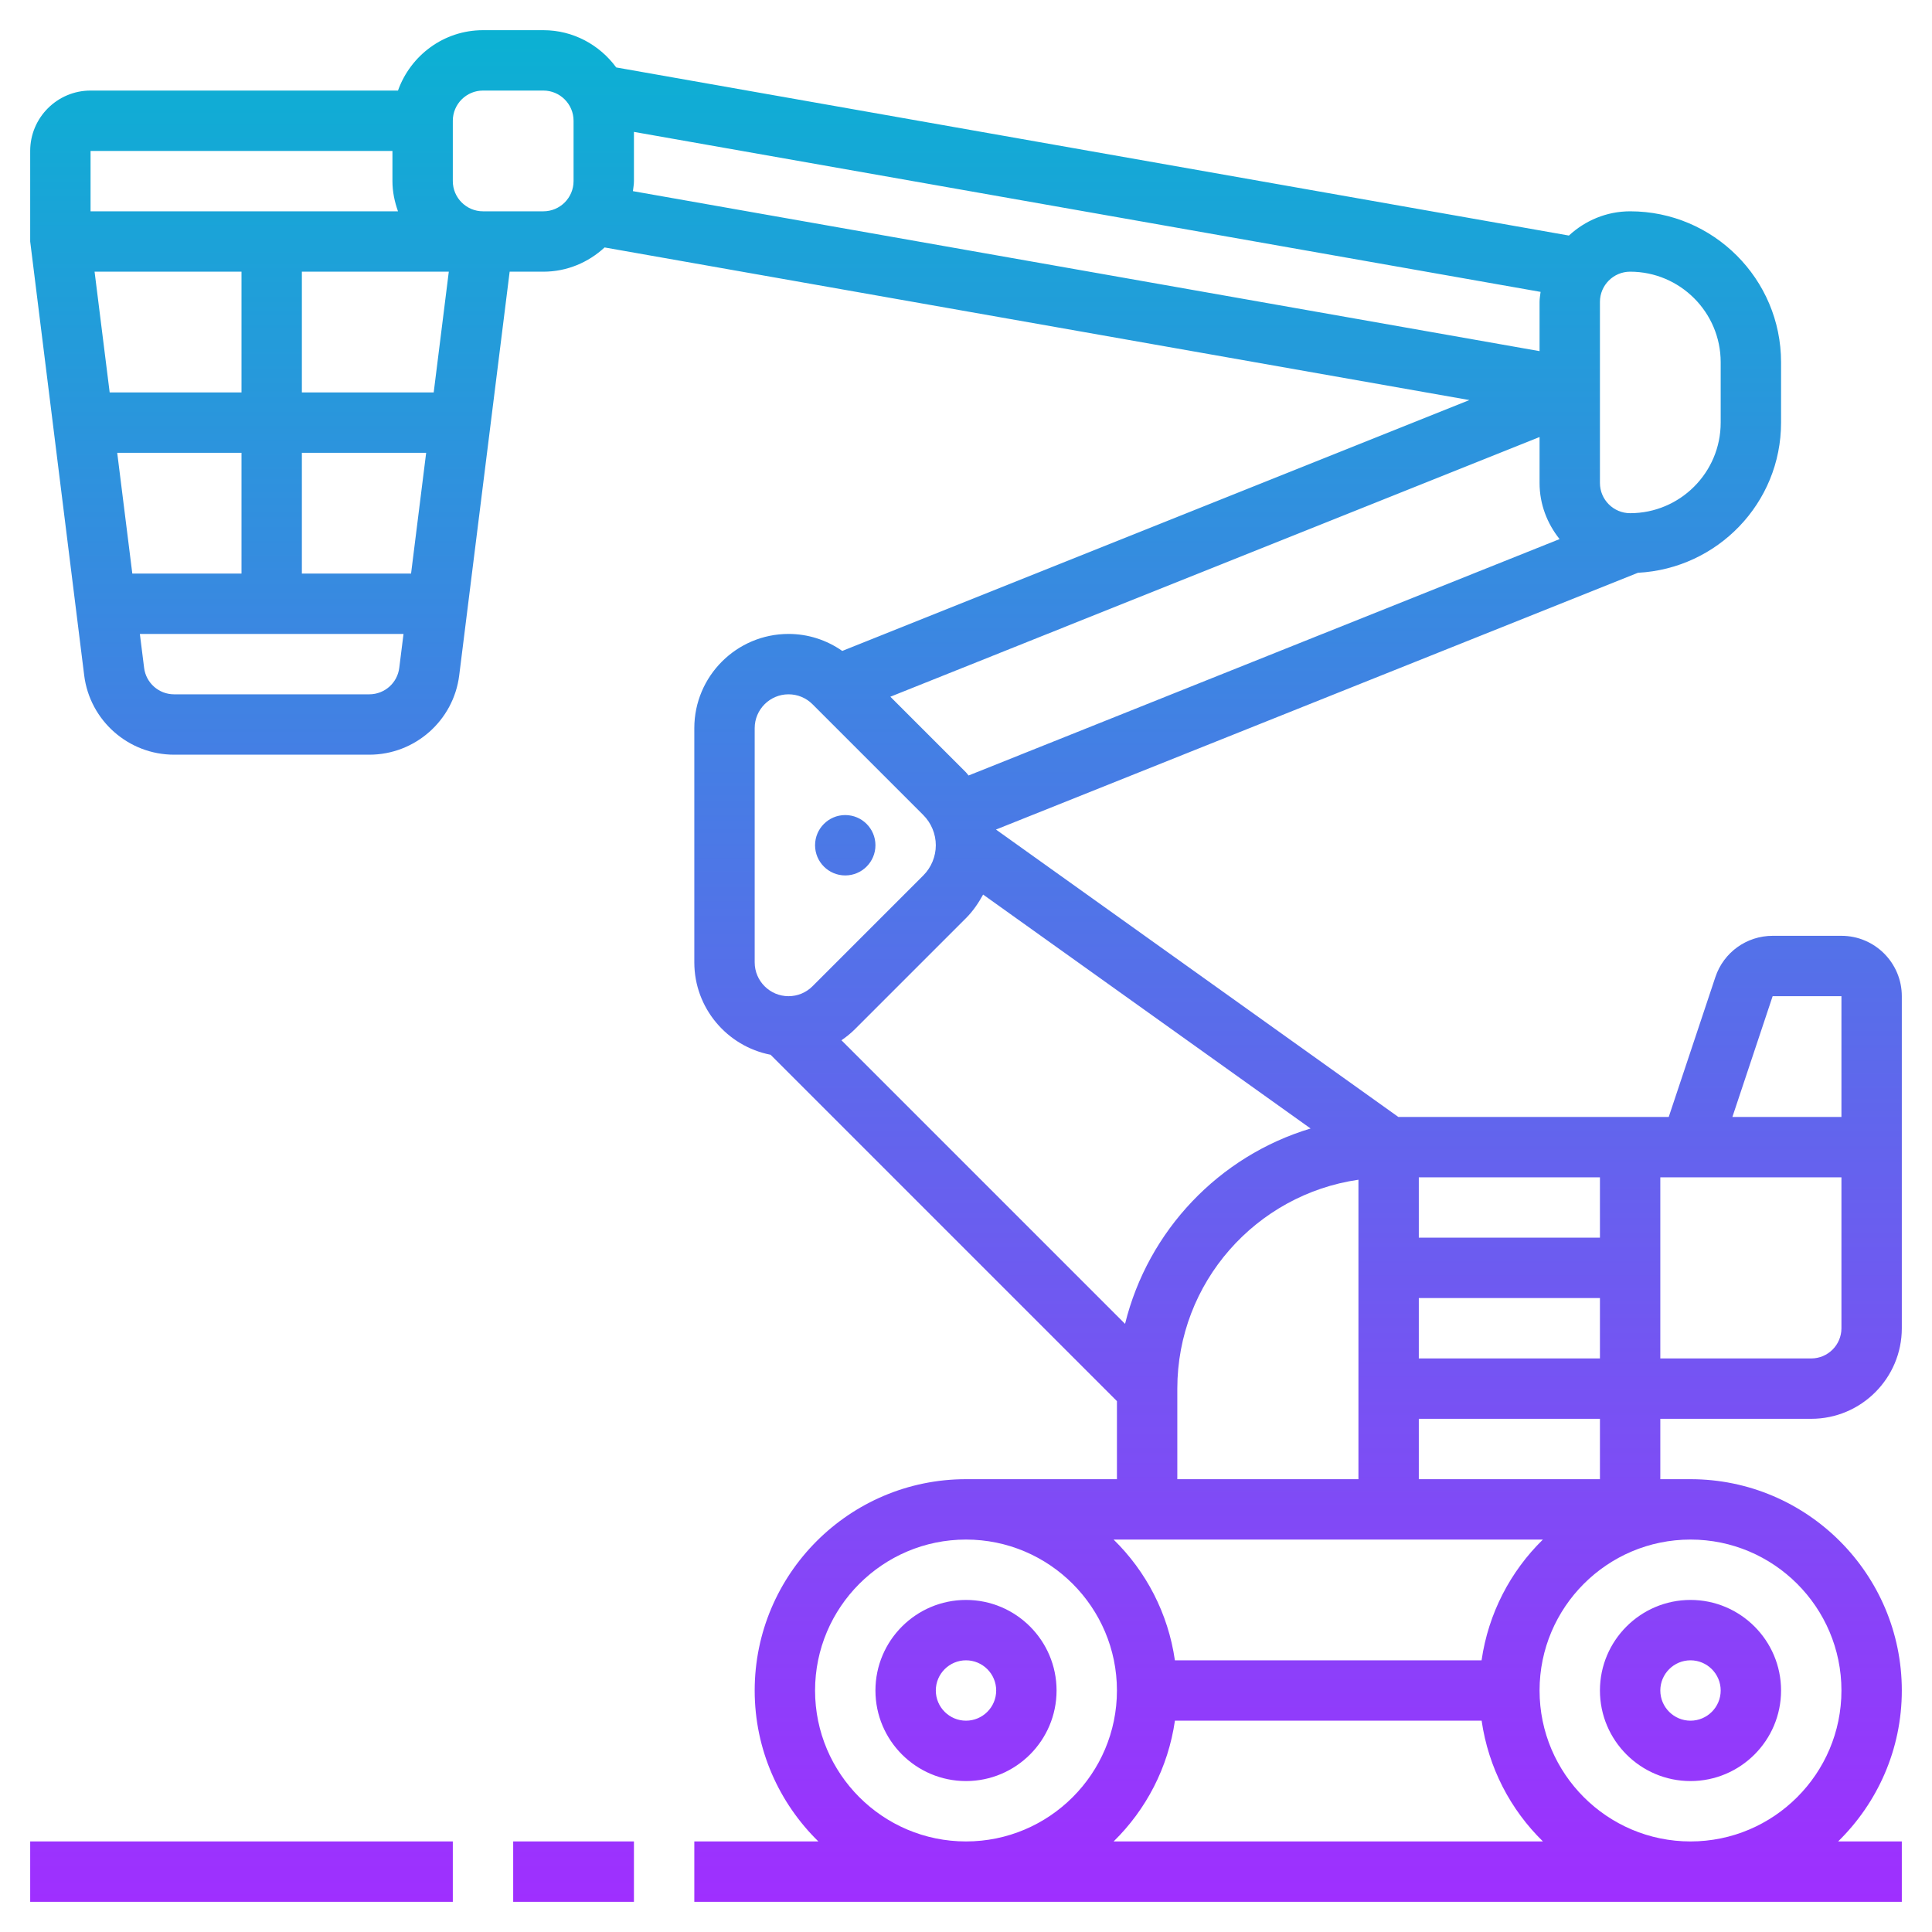
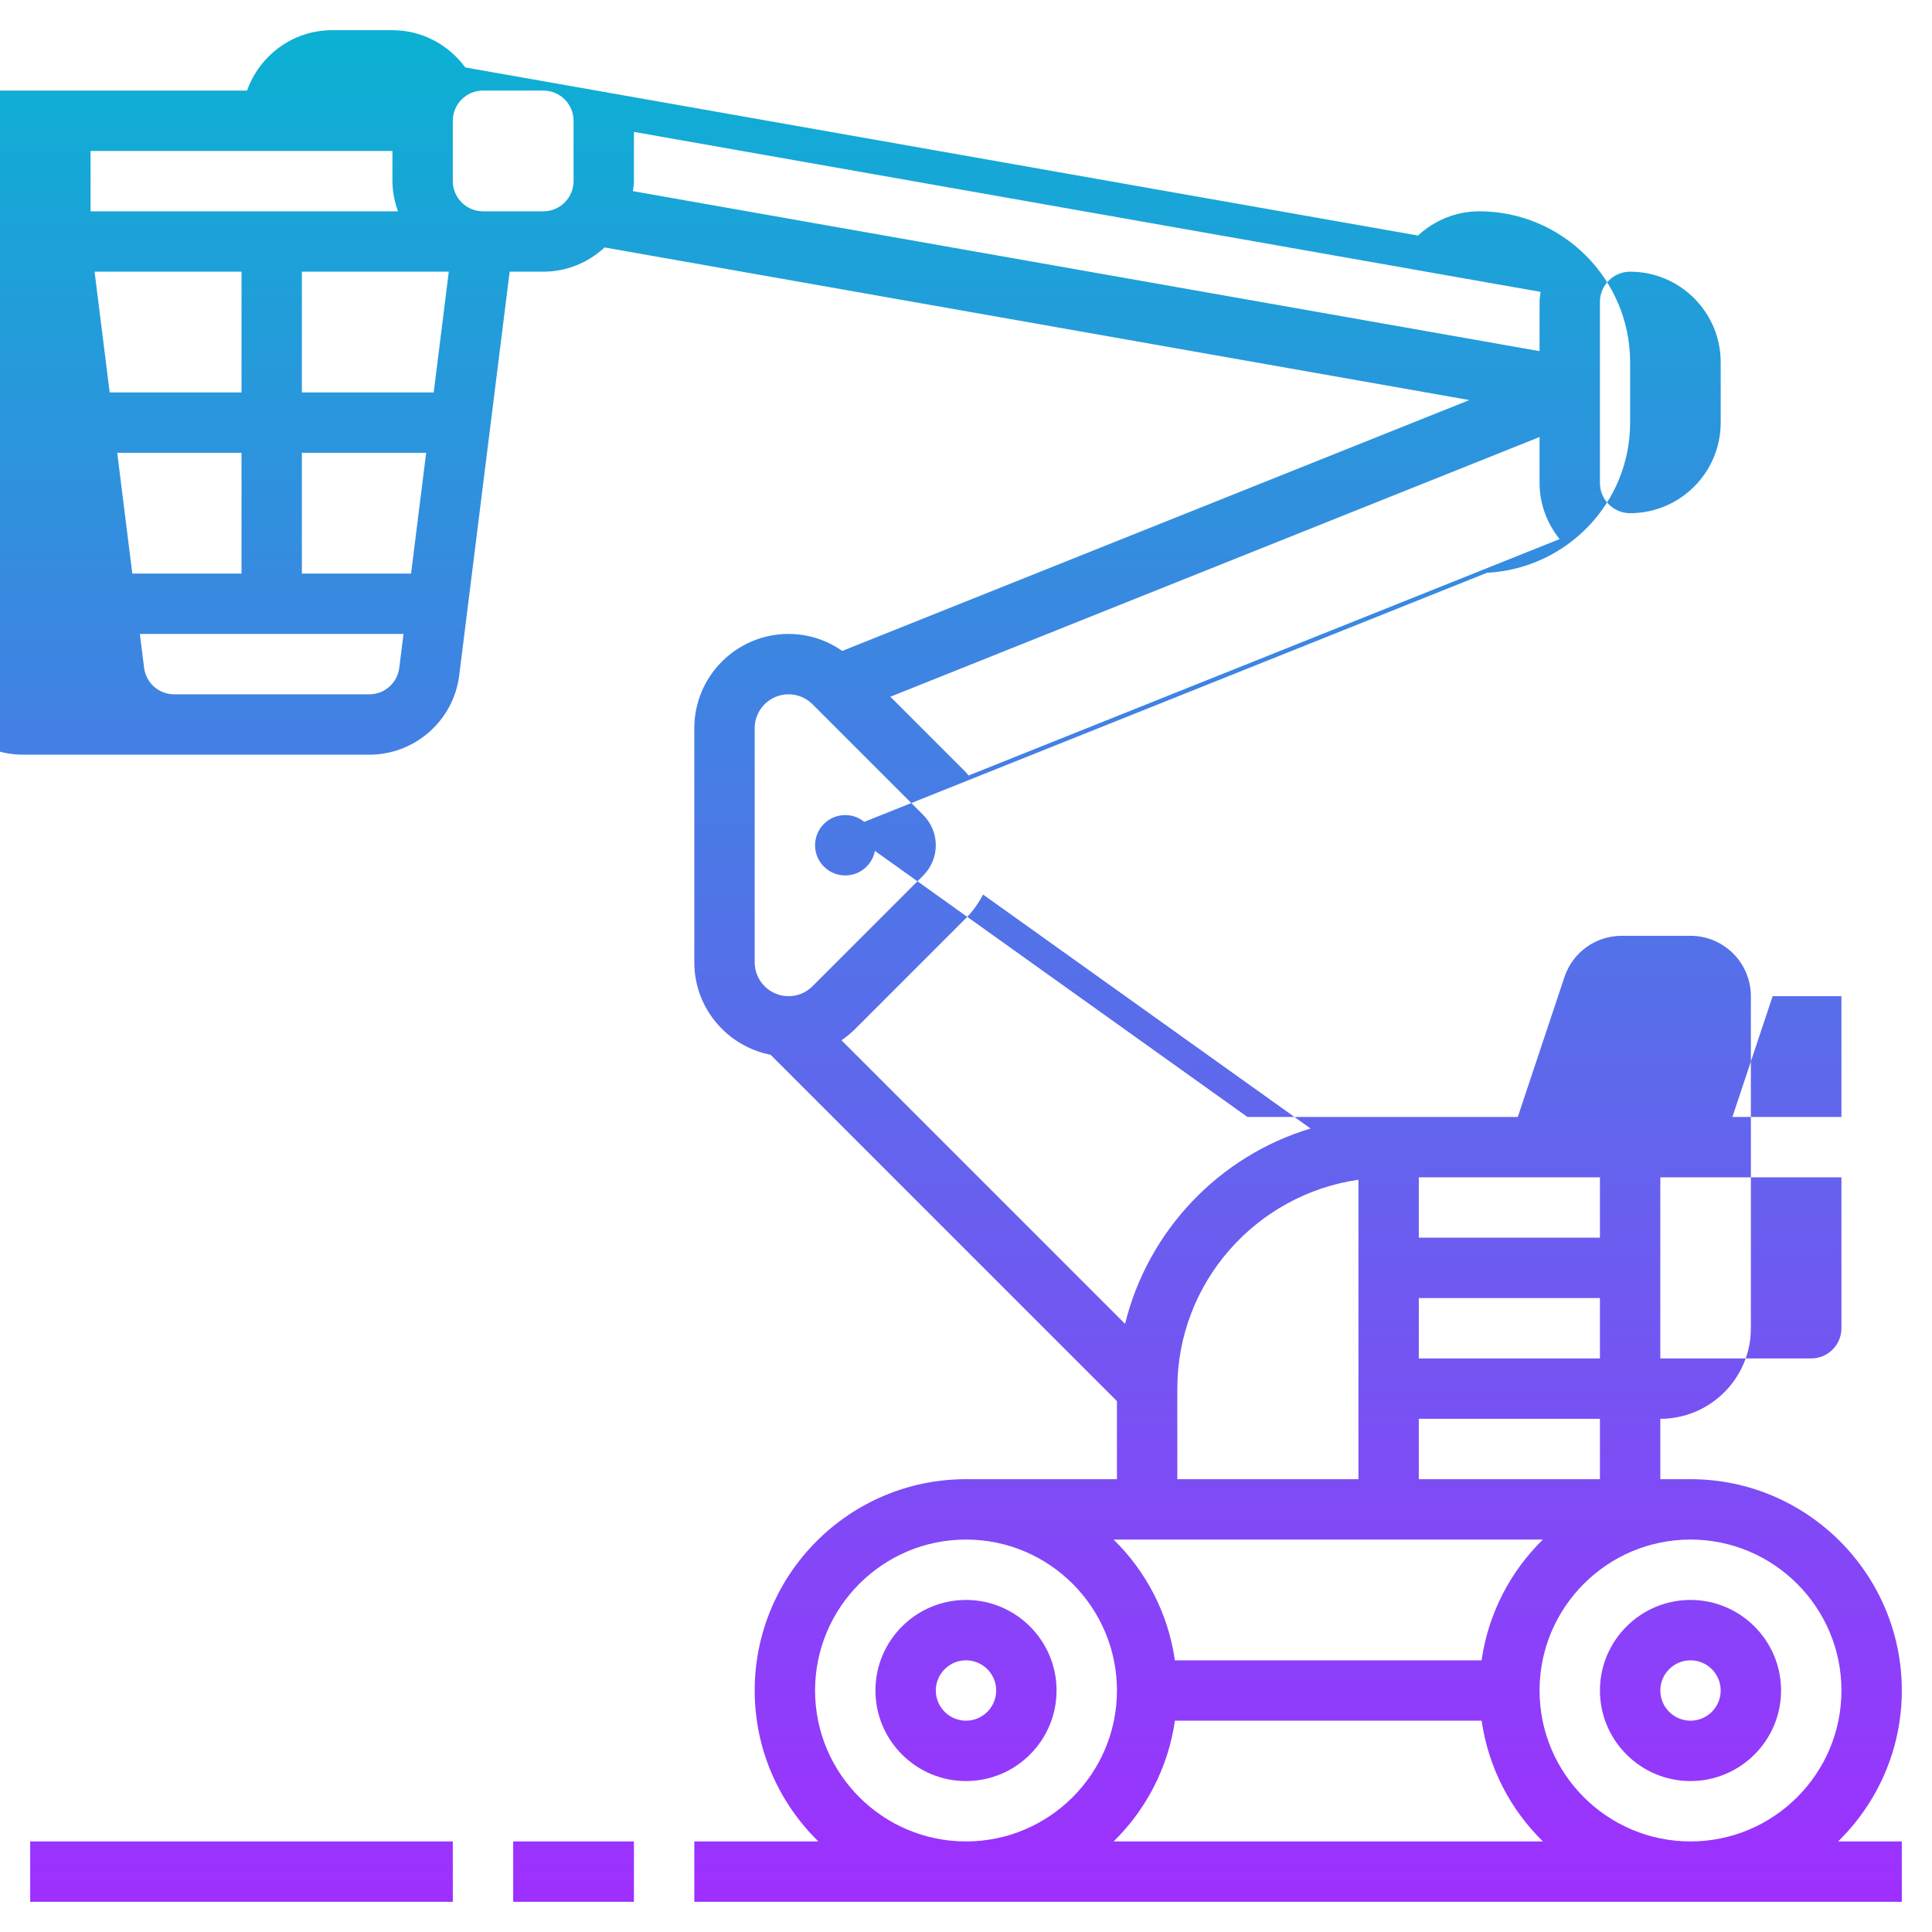
<svg xmlns="http://www.w3.org/2000/svg" id="_x33_0" enable-background="new 0 0 64 64" height="512" viewBox="0 0 64 64" width="512">
  <linearGradient id="SVGID_1_" gradientUnits="userSpaceOnUse" x1="32" x2="32" y1="63" y2="1">
    <stop offset="0" stop-color="#9f2fff" />
    <stop offset="1" stop-color="#0bb1d3" />
  </linearGradient>
-   <path d="m32 53c-1.654 0-3 1.346-3 3s1.346 3 3 3 3-1.346 3-3-1.346-3-3-3zm0 4c-.551 0-1-.449-1-1s.449-1 1-1 1 .449 1 1-.449 1-1 1zm24 2c1.654 0 3-1.346 3-3s-1.346-3-3-3-3 1.346-3 3 1.346 3 3 3zm0-4c.551 0 1 .449 1 1s-.449 1-1 1-1-.449-1-1 .449-1 1-1zm-29-27c0-.552.448-1 1-1s1 .448 1 1-.448 1-1 1-1-.448-1-1zm-21.234-3h6.469c1.51 0 2.79-1.13 2.977-2.628l1.671-13.372h1.117c.784 0 1.493-.309 2.028-.803l28.648 5.056-20.775 8.31c-.52-.363-1.133-.563-1.78-.563-1.721 0-3.121 1.4-3.121 3.121v7.758c0 1.517 1.089 2.782 2.526 3.061l11.474 11.474v2.586h-5c-3.86 0-7 3.14-7 7 0 1.958.81 3.728 2.11 5h-4.11v2h40v-2h-2.11c1.3-1.272 2.11-3.042 2.11-5 0-3.86-3.14-7-7-7h-1v-2h5c1.654 0 3-1.346 3-3v-11c0-1.103-.897-2-2-2h-2.279c-.862 0-1.625.549-1.897 1.367l-1.545 4.633h-8.958l-13.328-9.52 21.266-8.506c2.634-.138 4.741-2.306 4.741-4.974v-2c0-2.757-2.243-5-5-5-.784 0-1.493.309-2.028.803l-31.559-5.569c-.547-.744-1.421-1.234-2.413-1.234h-2c-1.302 0-2.402.839-2.816 2h-10.184c-1.103 0-2 .897-2 2v3l1.789 14.372c.187 1.498 1.467 2.628 2.977 2.628zm9.101-16-.5 4h-4.367v-4zm-.75 6-.5 4h-3.617v-4zm-6.117-2h-4.367l-.5-4h4.867zm0 2v4h-3.617l-.5-4zm4.234 8h-6.468c-.503 0-.93-.376-.992-.876l-.141-1.124h8.734l-.141 1.124c-.062.5-.488.876-.992.876zm34.766 20h6v2h-6zm6-2h-6v-2h6zm-15.731 2.855-9.395-9.395c.161-.11.314-.233.454-.374l3.672-3.672c.233-.232.413-.5.567-.78l10.848 7.749c-3.031.911-5.385 3.38-6.146 6.472zm-5.269-18.269-2.506-2.506 21.506-8.603v1.523c0 .705.254 1.345.663 1.858l-19.578 7.831c-.031-.033-.053-.071-.085-.103zm19-15.586v1.632l-30.034-5.3c.013-.111.034-.219.034-.332v-1.631l30.034 5.3c-.013.11-.034.218-.034.331zm-26 14.121c0-.618.503-1.121 1.121-1.121.3 0 .581.117.793.328l3.672 3.672c.263.263.414.628.414 1s-.151.737-.414 1l-3.672 3.672c-.212.211-.493.328-.793.328-.618 0-1.121-.503-1.121-1.121zm14 21.879c0-3.519 2.613-6.432 6-6.92v9.92h-6zm12.11 5c-1.074 1.051-1.806 2.443-2.031 4h-10.159c-.224-1.557-.956-2.949-2.031-4zm-24.11 5c0-2.757 2.243-5 5-5s5 2.243 5 5-2.243 5-5 5-5-2.243-5-5zm9.89 5c1.074-1.051 1.806-2.443 2.031-4h10.16c.224 1.557.956 2.949 2.031 4zm24.11-5c0 2.757-2.243 5-5 5s-5-2.243-5-5 2.243-5 5-5 5 2.243 5 5zm-8-7h-6v-2h6zm7-4h-5v-6h6v5c0 .551-.449 1-1 1zm-1.279-12h2.279v4h-3.612zm-5.721-23c0-.551.449-1 1-1 1.654 0 3 1.346 3 3v2c0 1.654-1.346 3-3 3-.551 0-1-.449-1-1zm-38-6c0-.551.449-1 1-1h2c.551 0 1 .449 1 1v2c0 .551-.449 1-1 1h-2c-.551 0-1-.449-1-1zm-2 1v1c0 .352.072.686.184 1h-10.184v-2zm4 56h4v2h-4zm-2 2h-14v-2h14z" fill="url(#SVGID_1_)" />
+   <path d="m32 53c-1.654 0-3 1.346-3 3s1.346 3 3 3 3-1.346 3-3-1.346-3-3-3zm0 4c-.551 0-1-.449-1-1s.449-1 1-1 1 .449 1 1-.449 1-1 1zm24 2c1.654 0 3-1.346 3-3s-1.346-3-3-3-3 1.346-3 3 1.346 3 3 3zm0-4c.551 0 1 .449 1 1s-.449 1-1 1-1-.449-1-1 .449-1 1-1zm-29-27c0-.552.448-1 1-1s1 .448 1 1-.448 1-1 1-1-.448-1-1zm-21.234-3h6.469c1.51 0 2.79-1.13 2.977-2.628l1.671-13.372h1.117c.784 0 1.493-.309 2.028-.803l28.648 5.056-20.775 8.31c-.52-.363-1.133-.563-1.78-.563-1.721 0-3.121 1.4-3.121 3.121v7.758c0 1.517 1.089 2.782 2.526 3.061l11.474 11.474v2.586h-5c-3.86 0-7 3.14-7 7 0 1.958.81 3.728 2.11 5h-4.11v2h40v-2h-2.11c1.3-1.272 2.11-3.042 2.11-5 0-3.86-3.14-7-7-7h-1v-2c1.654 0 3-1.346 3-3v-11c0-1.103-.897-2-2-2h-2.279c-.862 0-1.625.549-1.897 1.367l-1.545 4.633h-8.958l-13.328-9.52 21.266-8.506c2.634-.138 4.741-2.306 4.741-4.974v-2c0-2.757-2.243-5-5-5-.784 0-1.493.309-2.028.803l-31.559-5.569c-.547-.744-1.421-1.234-2.413-1.234h-2c-1.302 0-2.402.839-2.816 2h-10.184c-1.103 0-2 .897-2 2v3l1.789 14.372c.187 1.498 1.467 2.628 2.977 2.628zm9.101-16-.5 4h-4.367v-4zm-.75 6-.5 4h-3.617v-4zm-6.117-2h-4.367l-.5-4h4.867zm0 2v4h-3.617l-.5-4zm4.234 8h-6.468c-.503 0-.93-.376-.992-.876l-.141-1.124h8.734l-.141 1.124c-.062.5-.488.876-.992.876zm34.766 20h6v2h-6zm6-2h-6v-2h6zm-15.731 2.855-9.395-9.395c.161-.11.314-.233.454-.374l3.672-3.672c.233-.232.413-.5.567-.78l10.848 7.749c-3.031.911-5.385 3.38-6.146 6.472zm-5.269-18.269-2.506-2.506 21.506-8.603v1.523c0 .705.254 1.345.663 1.858l-19.578 7.831c-.031-.033-.053-.071-.085-.103zm19-15.586v1.632l-30.034-5.3c.013-.111.034-.219.034-.332v-1.631l30.034 5.3c-.013.11-.034.218-.034.331zm-26 14.121c0-.618.503-1.121 1.121-1.121.3 0 .581.117.793.328l3.672 3.672c.263.263.414.628.414 1s-.151.737-.414 1l-3.672 3.672c-.212.211-.493.328-.793.328-.618 0-1.121-.503-1.121-1.121zm14 21.879c0-3.519 2.613-6.432 6-6.92v9.92h-6zm12.11 5c-1.074 1.051-1.806 2.443-2.031 4h-10.159c-.224-1.557-.956-2.949-2.031-4zm-24.11 5c0-2.757 2.243-5 5-5s5 2.243 5 5-2.243 5-5 5-5-2.243-5-5zm9.89 5c1.074-1.051 1.806-2.443 2.031-4h10.16c.224 1.557.956 2.949 2.031 4zm24.11-5c0 2.757-2.243 5-5 5s-5-2.243-5-5 2.243-5 5-5 5 2.243 5 5zm-8-7h-6v-2h6zm7-4h-5v-6h6v5c0 .551-.449 1-1 1zm-1.279-12h2.279v4h-3.612zm-5.721-23c0-.551.449-1 1-1 1.654 0 3 1.346 3 3v2c0 1.654-1.346 3-3 3-.551 0-1-.449-1-1zm-38-6c0-.551.449-1 1-1h2c.551 0 1 .449 1 1v2c0 .551-.449 1-1 1h-2c-.551 0-1-.449-1-1zm-2 1v1c0 .352.072.686.184 1h-10.184v-2zm4 56h4v2h-4zm-2 2h-14v-2h14z" fill="url(#SVGID_1_)" />
</svg>